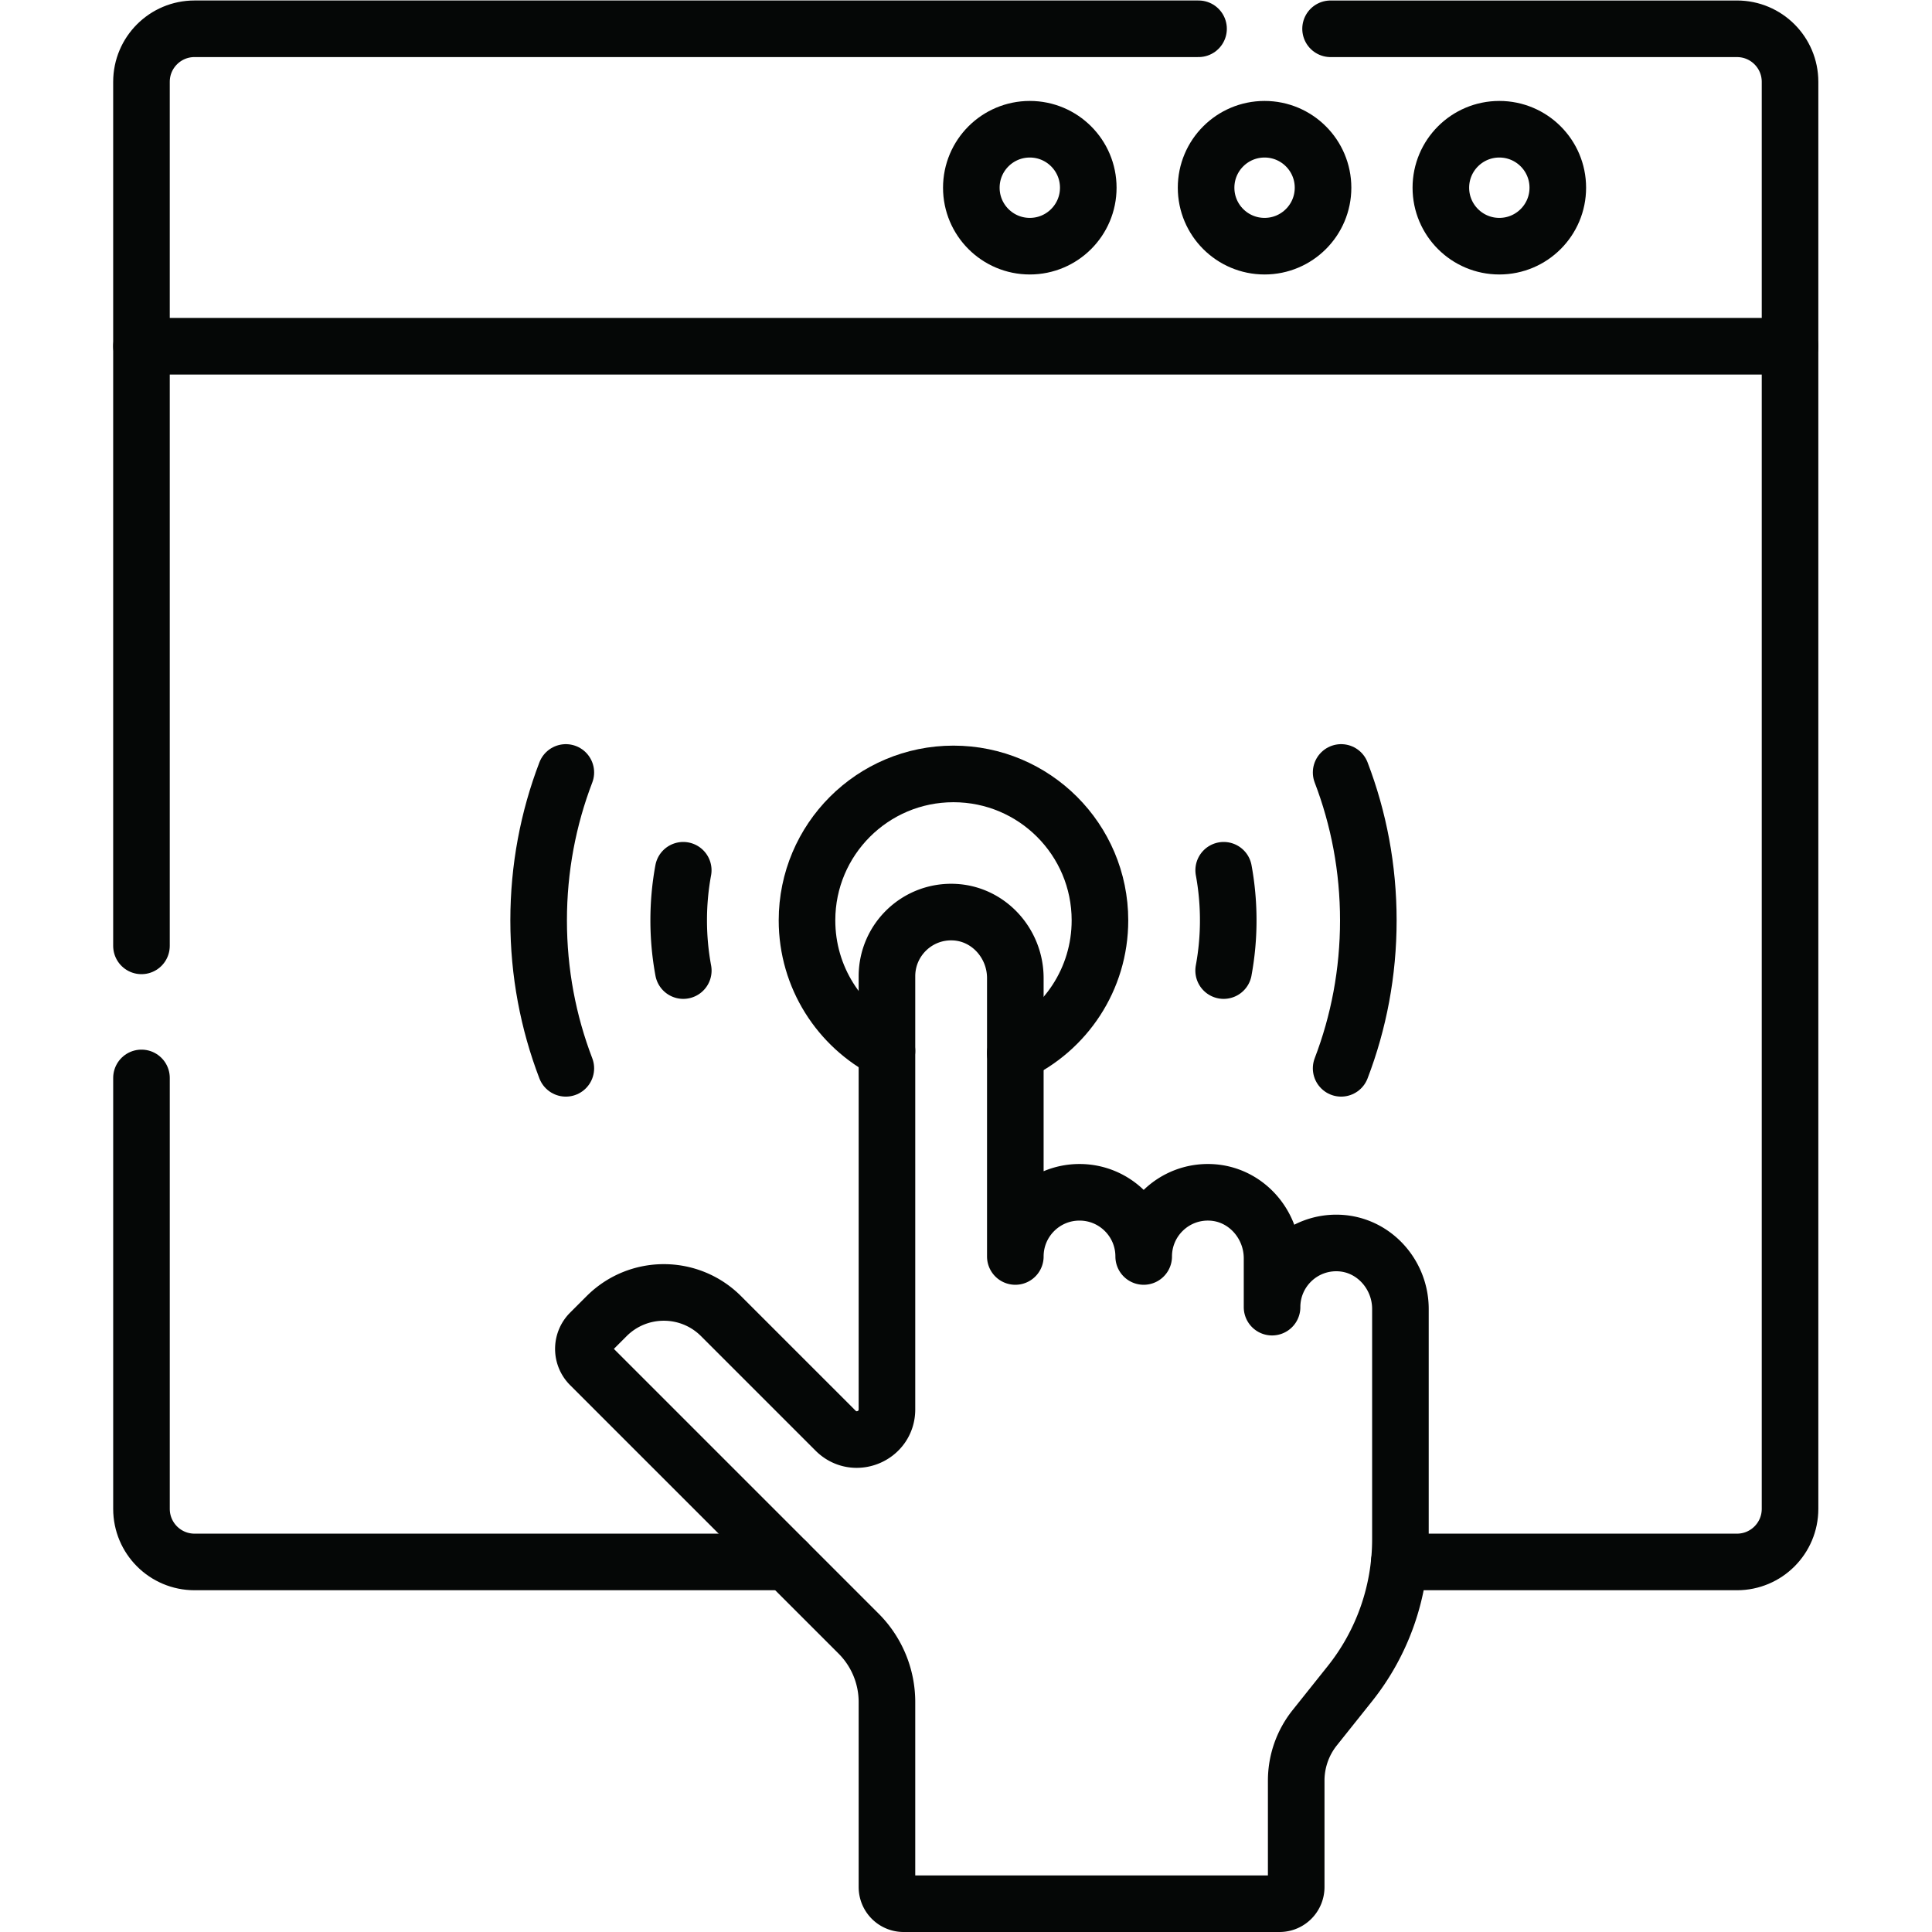
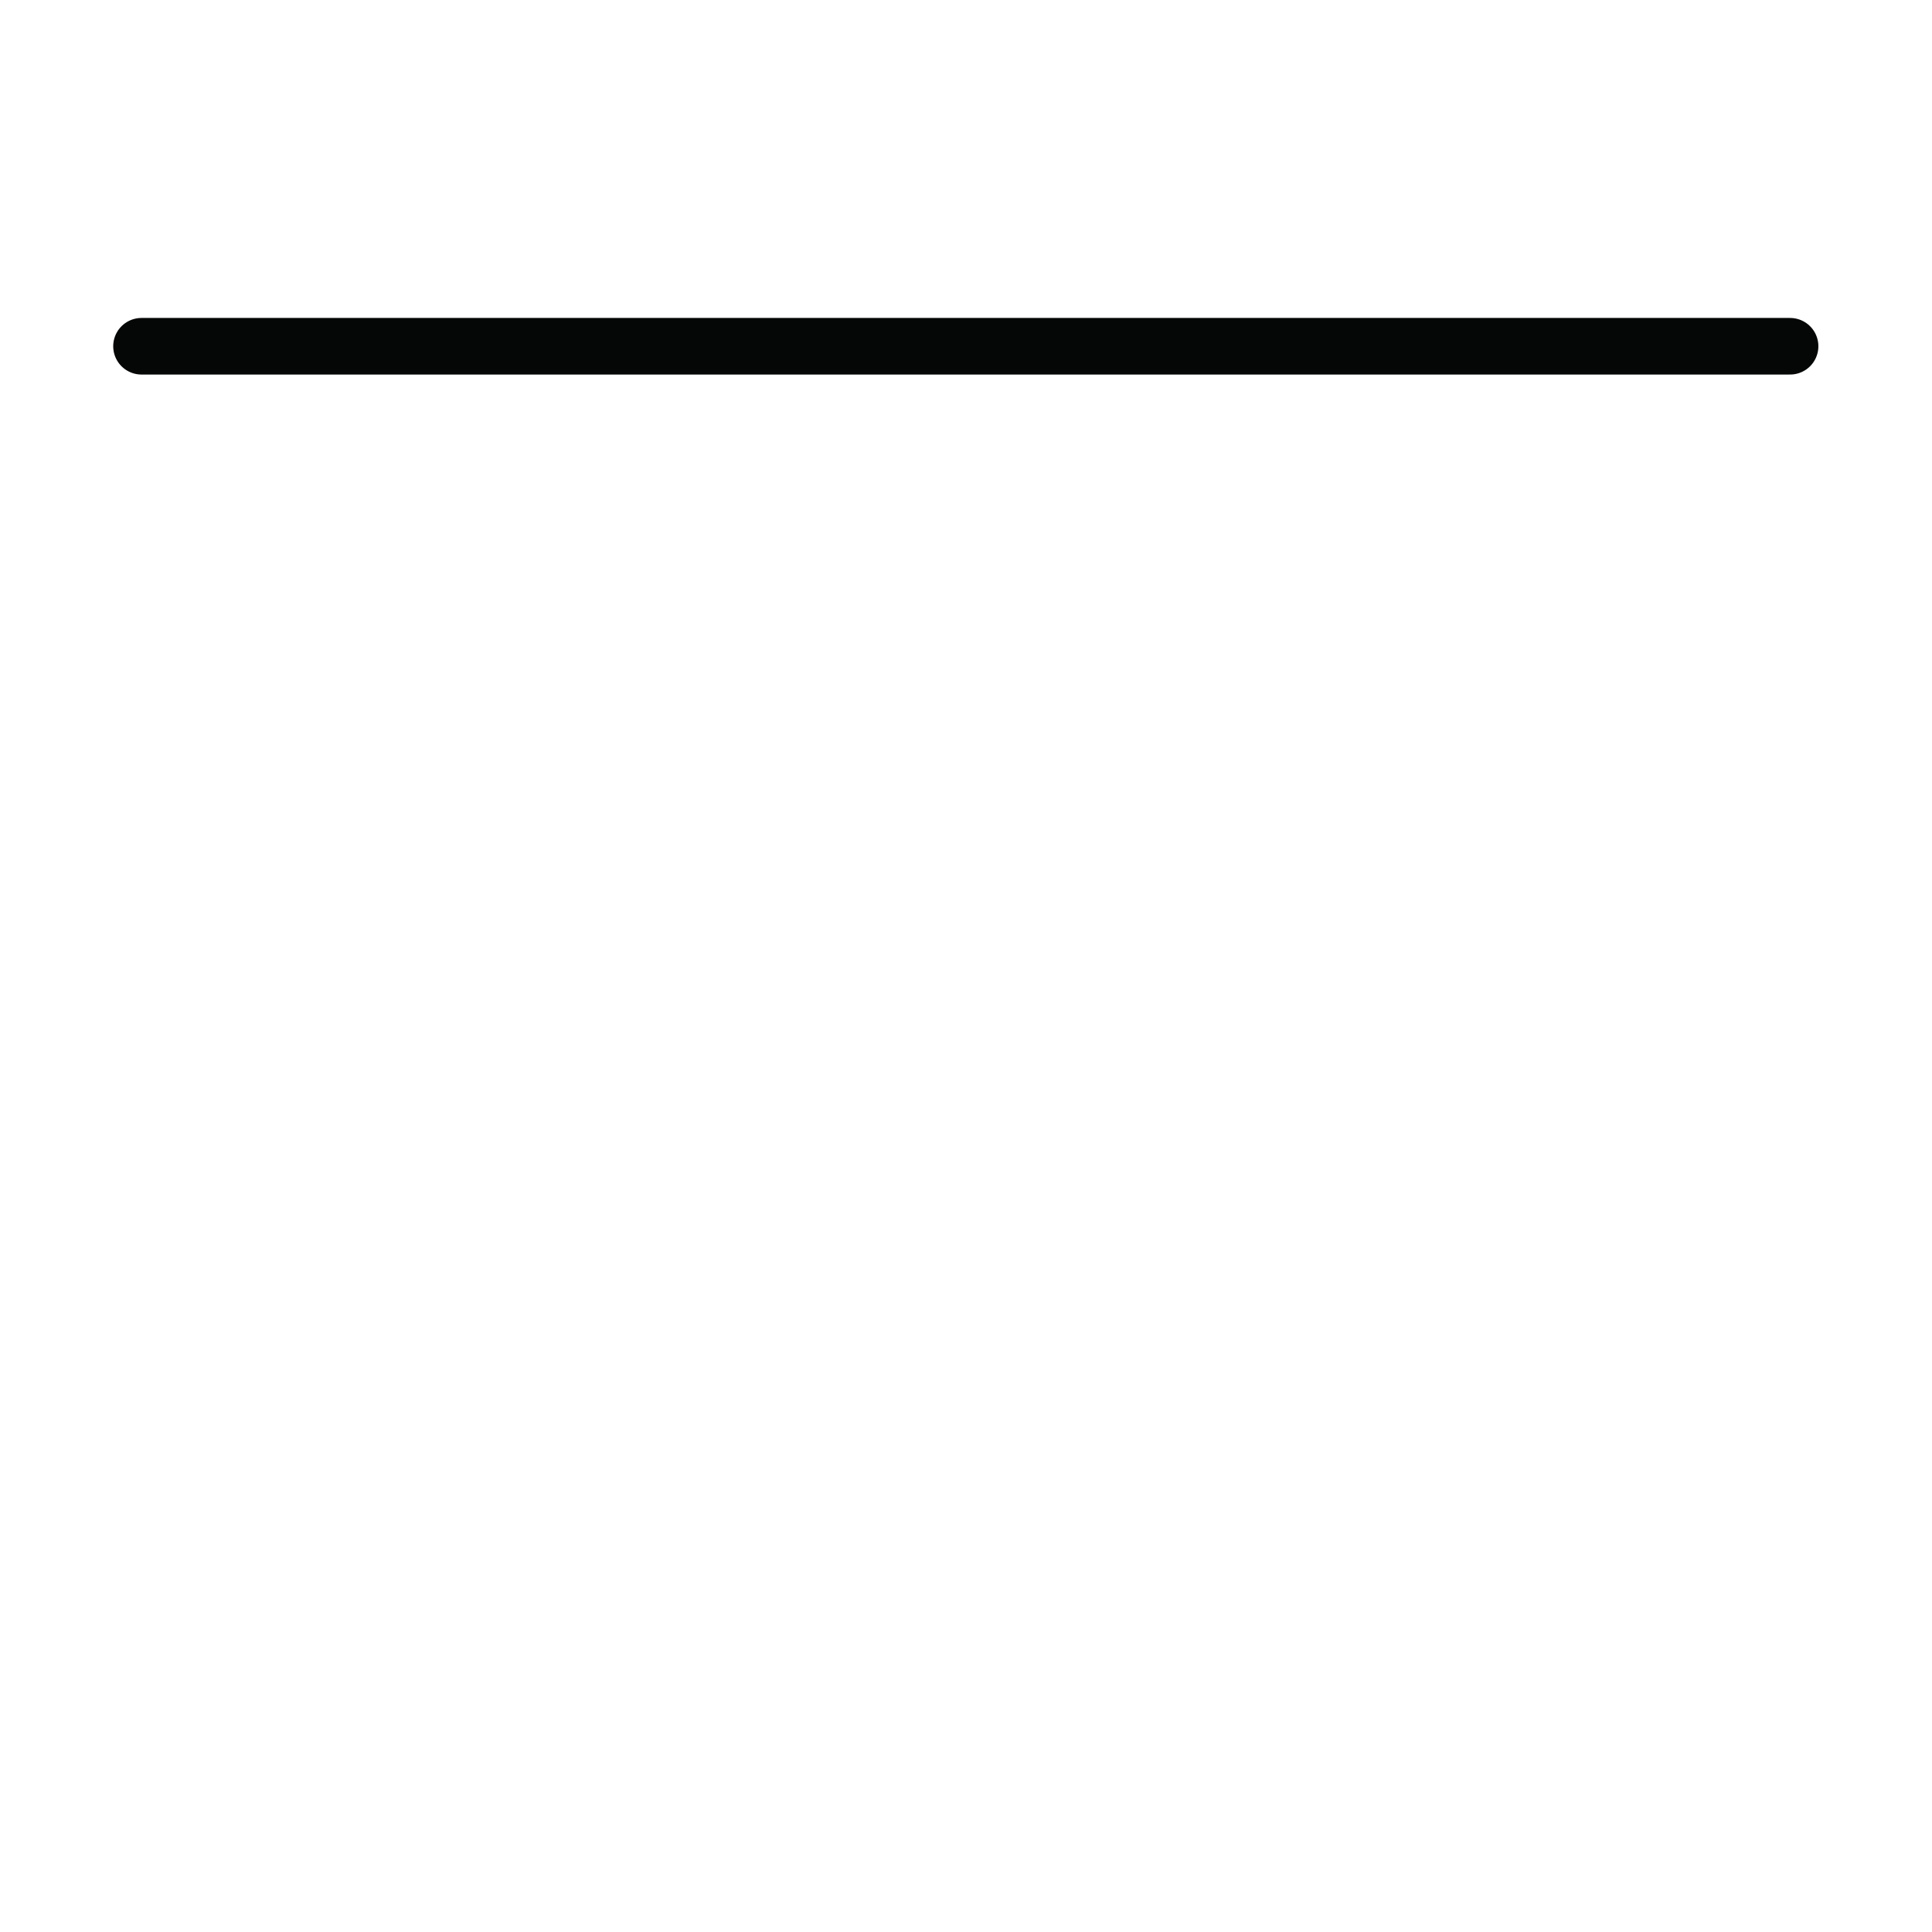
<svg xmlns="http://www.w3.org/2000/svg" version="1.1" width="512" height="512" x="0" y="0" viewBox="0 0 682.667 682.667" style="enable-background:new 0 0 512 512" xml:space="preserve" class="">
  <g>
    <defs>
      <clipPath id="a" clipPathUnits="userSpaceOnUse">
-         <path d="M0 512h512V0H0Z" fill="#050706" opacity="1" data-original="#000000" />
-       </clipPath>
+         </clipPath>
    </defs>
    <path d="M0 0h437" style="stroke-linecap: round; stroke-linejoin: round; stroke-miterlimit: 10; stroke-dasharray: none; stroke-opacity: 1;" transform="matrix(1.333 0 0 -1.333 50 122.345)" fill="none" stroke="#050706" stroke-width="15px" stroke-linecap="round" stroke-linejoin="round" stroke-miterlimit="10" stroke-dasharray="none" stroke-opacity="" data-original="#000000" class="" opacity="1" />
    <g clip-path="url(#a)" transform="matrix(1.333 0 0 -1.333 0 682.667)">
      <path d="M0 0c-8.561 0-15.5-6.939-15.5-15.501C-15.5-24.061-8.561-31 0-31s15.5 6.939 15.5 15.499C15.5-6.939 8.561 0 0 0Z" style="stroke-linecap: round; stroke-linejoin: round; stroke-miterlimit: 10; stroke-dasharray: none; stroke-opacity: 1;" transform="translate(397.437 477.871)" fill="none" stroke="#050706" stroke-width="15px" stroke-linecap="round" stroke-linejoin="round" stroke-miterlimit="10" stroke-dasharray="none" stroke-opacity="" data-original="#000000" class="" opacity="1" />
-       <path d="M0 0c-8.561 0-15.5-6.939-15.5-15.501C-15.5-24.061-8.561-31 0-31c8.56 0 15.5 6.939 15.5 15.499C15.5-6.939 8.56 0 0 0Z" style="stroke-linecap: round; stroke-linejoin: round; stroke-miterlimit: 10; stroke-dasharray: none; stroke-opacity: 1;" transform="translate(335.207 477.871)" fill="none" stroke="#050706" stroke-width="15px" stroke-linecap="round" stroke-linejoin="round" stroke-miterlimit="10" stroke-dasharray="none" stroke-opacity="" data-original="#000000" class="" opacity="1" />
+       <path d="M0 0C-15.5-24.061-8.561-31 0-31c8.56 0 15.5 6.939 15.5 15.499C15.5-6.939 8.56 0 0 0Z" style="stroke-linecap: round; stroke-linejoin: round; stroke-miterlimit: 10; stroke-dasharray: none; stroke-opacity: 1;" transform="translate(335.207 477.871)" fill="none" stroke="#050706" stroke-width="15px" stroke-linecap="round" stroke-linejoin="round" stroke-miterlimit="10" stroke-dasharray="none" stroke-opacity="" data-original="#000000" class="" opacity="1" />
      <path d="M0 0c-8.56 0-15.5-6.939-15.5-15.501C-15.5-24.061-8.56-31 0-31c8.561 0 15.5 6.939 15.5 15.499C15.5-6.939 8.561 0 0 0Z" style="stroke-linecap: round; stroke-linejoin: round; stroke-miterlimit: 10; stroke-dasharray: none; stroke-opacity: 1;" transform="translate(272.976 477.871)" fill="none" stroke="#050706" stroke-width="15px" stroke-linecap="round" stroke-linejoin="round" stroke-miterlimit="10" stroke-dasharray="none" stroke-opacity="" data-original="#000000" class="" opacity="1" />
      <path d="M0 0h-266.143c-7.767 0-14.063-6.296-14.063-14.063V-243.1" style="stroke-linecap: round; stroke-linejoin: round; stroke-miterlimit: 10; stroke-dasharray: none; stroke-opacity: 1;" transform="translate(317.706 504.5)" fill="none" stroke="#050706" stroke-width="15px" stroke-linecap="round" stroke-linejoin="round" stroke-miterlimit="10" stroke-dasharray="none" stroke-opacity="" data-original="#000000" class="" opacity="1" />
      <path d="M0 0h107.733c7.77 0 14.061-6.29 14.061-14.061v-378.272c0-7.77-6.291-14.07-14.061-14.07H18.221" style="stroke-linecap: round; stroke-linejoin: round; stroke-miterlimit: 10; stroke-dasharray: none; stroke-opacity: 1;" transform="translate(352.703 504.496)" fill="none" stroke="#050706" stroke-width="15px" stroke-linecap="round" stroke-linejoin="round" stroke-miterlimit="10" stroke-dasharray="none" stroke-opacity="" data-original="#000000" class="" opacity="1" />
      <path d="M0 0v-114.233c0-7.77 6.291-14.071 14.061-14.071h157.024" style="stroke-linecap: round; stroke-linejoin: round; stroke-miterlimit: 10; stroke-dasharray: none; stroke-opacity: 1;" transform="translate(37.503 226.397)" fill="none" stroke="#050706" stroke-width="15px" stroke-linecap="round" stroke-linejoin="round" stroke-miterlimit="10" stroke-dasharray="none" stroke-opacity="" data-original="#000000" class="" opacity="1" />
      <path d="M0 0a73.174 73.174 0 0 0-1.217 13.295c0 4.544.409 8.979 1.205 13.294" style="stroke-linecap: round; stroke-linejoin: round; stroke-miterlimit: 10; stroke-dasharray: none; stroke-opacity: 1;" transform="translate(181.122 254.853)" fill="none" stroke="#050706" stroke-width="15px" stroke-linecap="round" stroke-linejoin="round" stroke-miterlimit="10" stroke-dasharray="none" stroke-opacity="" data-original="#000000" class="" opacity="1" />
      <path d="M0 0v.013a72.925 72.925 0 0 1 1.217 13.282c0 4.544-.409 8.979-1.205 13.294" style="stroke-linecap: round; stroke-linejoin: round; stroke-miterlimit: 10; stroke-dasharray: none; stroke-opacity: 1;" transform="translate(324.359 254.853)" fill="none" stroke="#050706" stroke-width="15px" stroke-linecap="round" stroke-linejoin="round" stroke-miterlimit="10" stroke-dasharray="none" stroke-opacity="" data-original="#000000" class="" opacity="1" />
      <path d="M0 0c-4.665 12.173-7.208 25.396-7.208 39.208 0 13.824 2.543 27.035 7.208 39.221" style="stroke-linecap: round; stroke-linejoin: round; stroke-miterlimit: 10; stroke-dasharray: none; stroke-opacity: 1;" transform="translate(149.989 228.94)" fill="none" stroke="#050706" stroke-width="15px" stroke-linecap="round" stroke-linejoin="round" stroke-miterlimit="10" stroke-dasharray="none" stroke-opacity="" data-original="#000000" class="" opacity="1" />
      <path d="M0 0c4.665-12.186 7.208-25.396 7.208-39.221 0-13.812-2.543-27.035-7.208-39.208" style="stroke-linecap: round; stroke-linejoin: round; stroke-miterlimit: 10; stroke-dasharray: none; stroke-opacity: 1;" transform="translate(355.504 307.37)" fill="none" stroke="#050706" stroke-width="15px" stroke-linecap="round" stroke-linejoin="round" stroke-miterlimit="10" stroke-dasharray="none" stroke-opacity="" data-original="#000000" class="" opacity="1" />
      <path d="M0 0c13.25 6.181 22.431 19.61 22.431 35.201 0 21.441-17.381 38.821-38.832 38.821-21.44 0-38.821-17.38-38.821-38.821 0-15.1 8.61-28.18 21.191-34.611" style="stroke-linecap: round; stroke-linejoin: round; stroke-miterlimit: 10; stroke-dasharray: none; stroke-opacity: 1;" transform="translate(269.14 232.957)" fill="none" stroke="#050706" stroke-width="15px" stroke-linecap="round" stroke-linejoin="round" stroke-miterlimit="10" stroke-dasharray="none" stroke-opacity="" data-original="#000000" class="" opacity="1" />
      <path d="M0 0c-9.77.46-17.836-7.325-17.836-16.994v12.951c0 9.161-7.04 17.044-16.191 17.475-9.77.46-17.836-7.326-17.836-16.995 0 9.397-7.617 17.013-17.013 17.013-9.397 0-17.014-7.616-17.014-17.013v73.799c0 9.161-7.04 17.044-16.191 17.475-9.77.46-17.836-7.325-17.836-16.994V-44.102c0-7.105-8.591-10.663-13.615-5.638l-30.362 30.361c-8.377 8.377-21.959 8.377-30.336 0l-4.378-4.377a6.084 6.084 0 0 1 0-8.603l71.172-71.172a25.674 25.674 0 0 0 7.519-18.152v-49.035a4.41 4.41 0 0 1 4.41-4.41h99.662a4.41 4.41 0 0 1 4.41 4.41v28.213c0 5.092 1.73 10.033 4.906 14.014l9.318 11.678a61.395 61.395 0 0 1 13.402 38.288v61.05C16.191-8.313 9.151-.432 0 0Z" style="stroke-linecap: round; stroke-linejoin: round; stroke-miterlimit: 10; stroke-dasharray: none; stroke-opacity: 1;" transform="translate(355.028 182.628)" fill="none" stroke="#050706" stroke-width="15px" stroke-linecap="round" stroke-linejoin="round" stroke-miterlimit="10" stroke-dasharray="none" stroke-opacity="" data-original="#000000" class="" opacity="1" />
    </g>
  </g>
</svg>